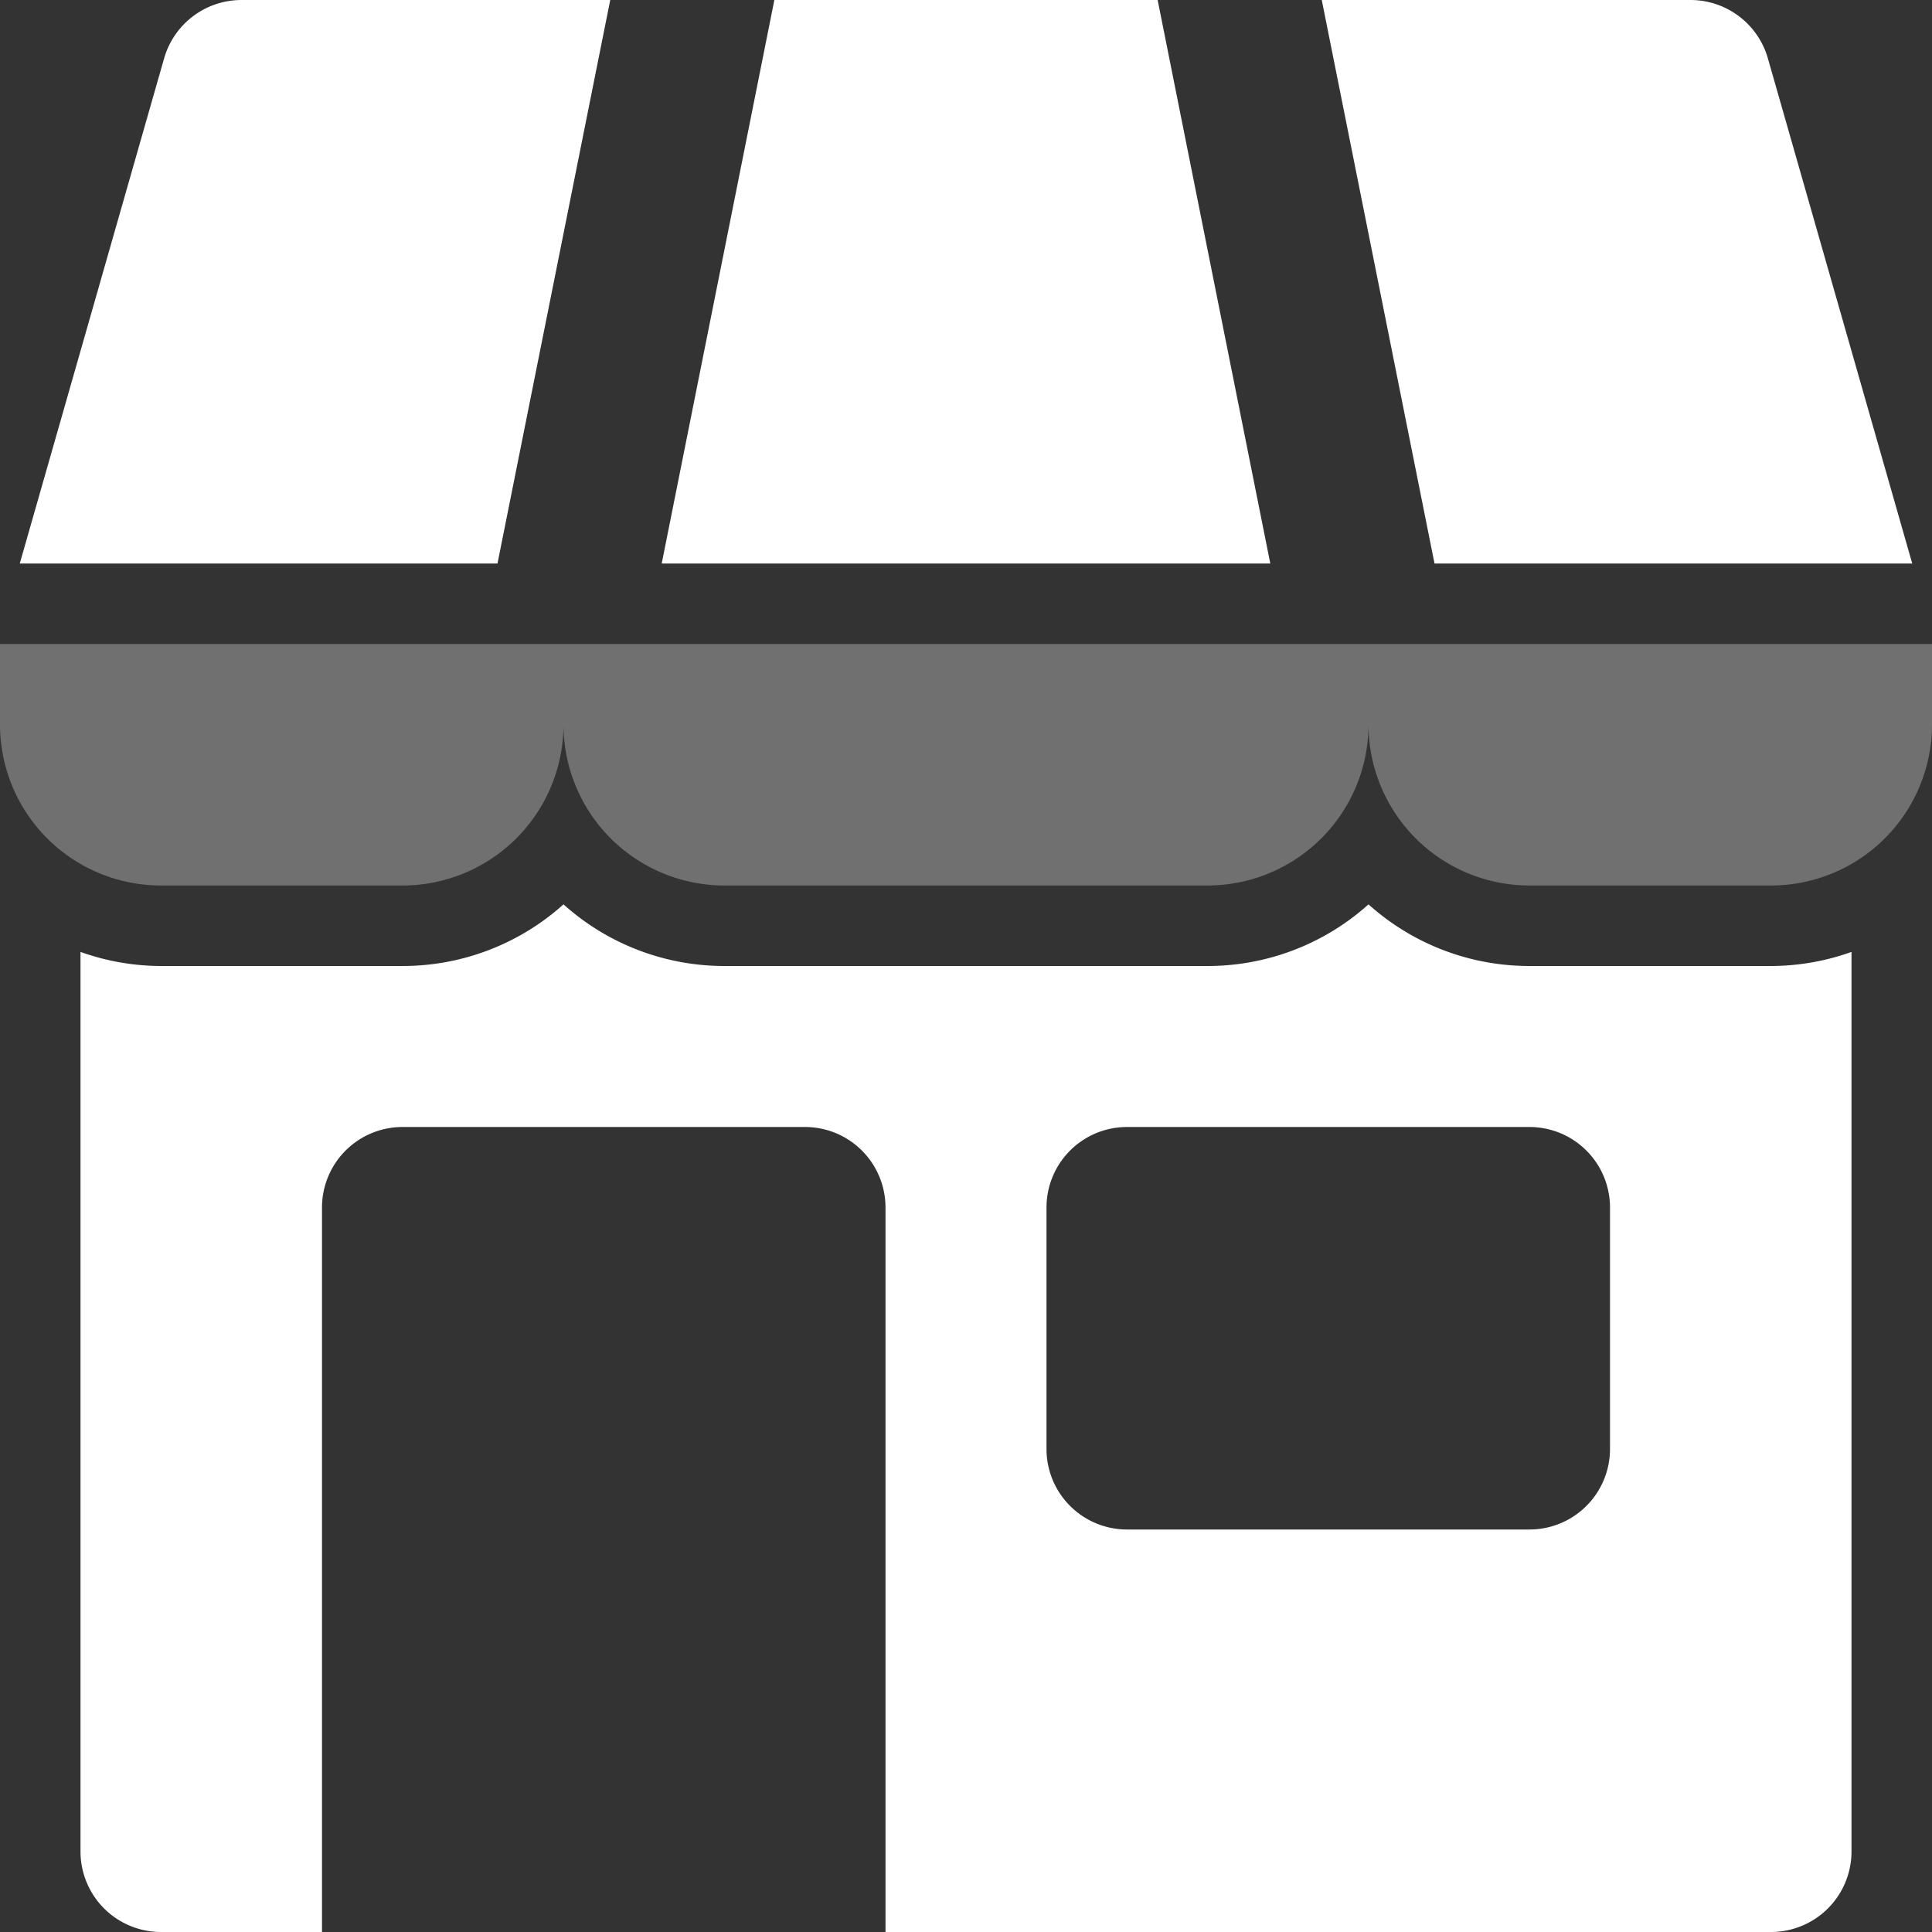
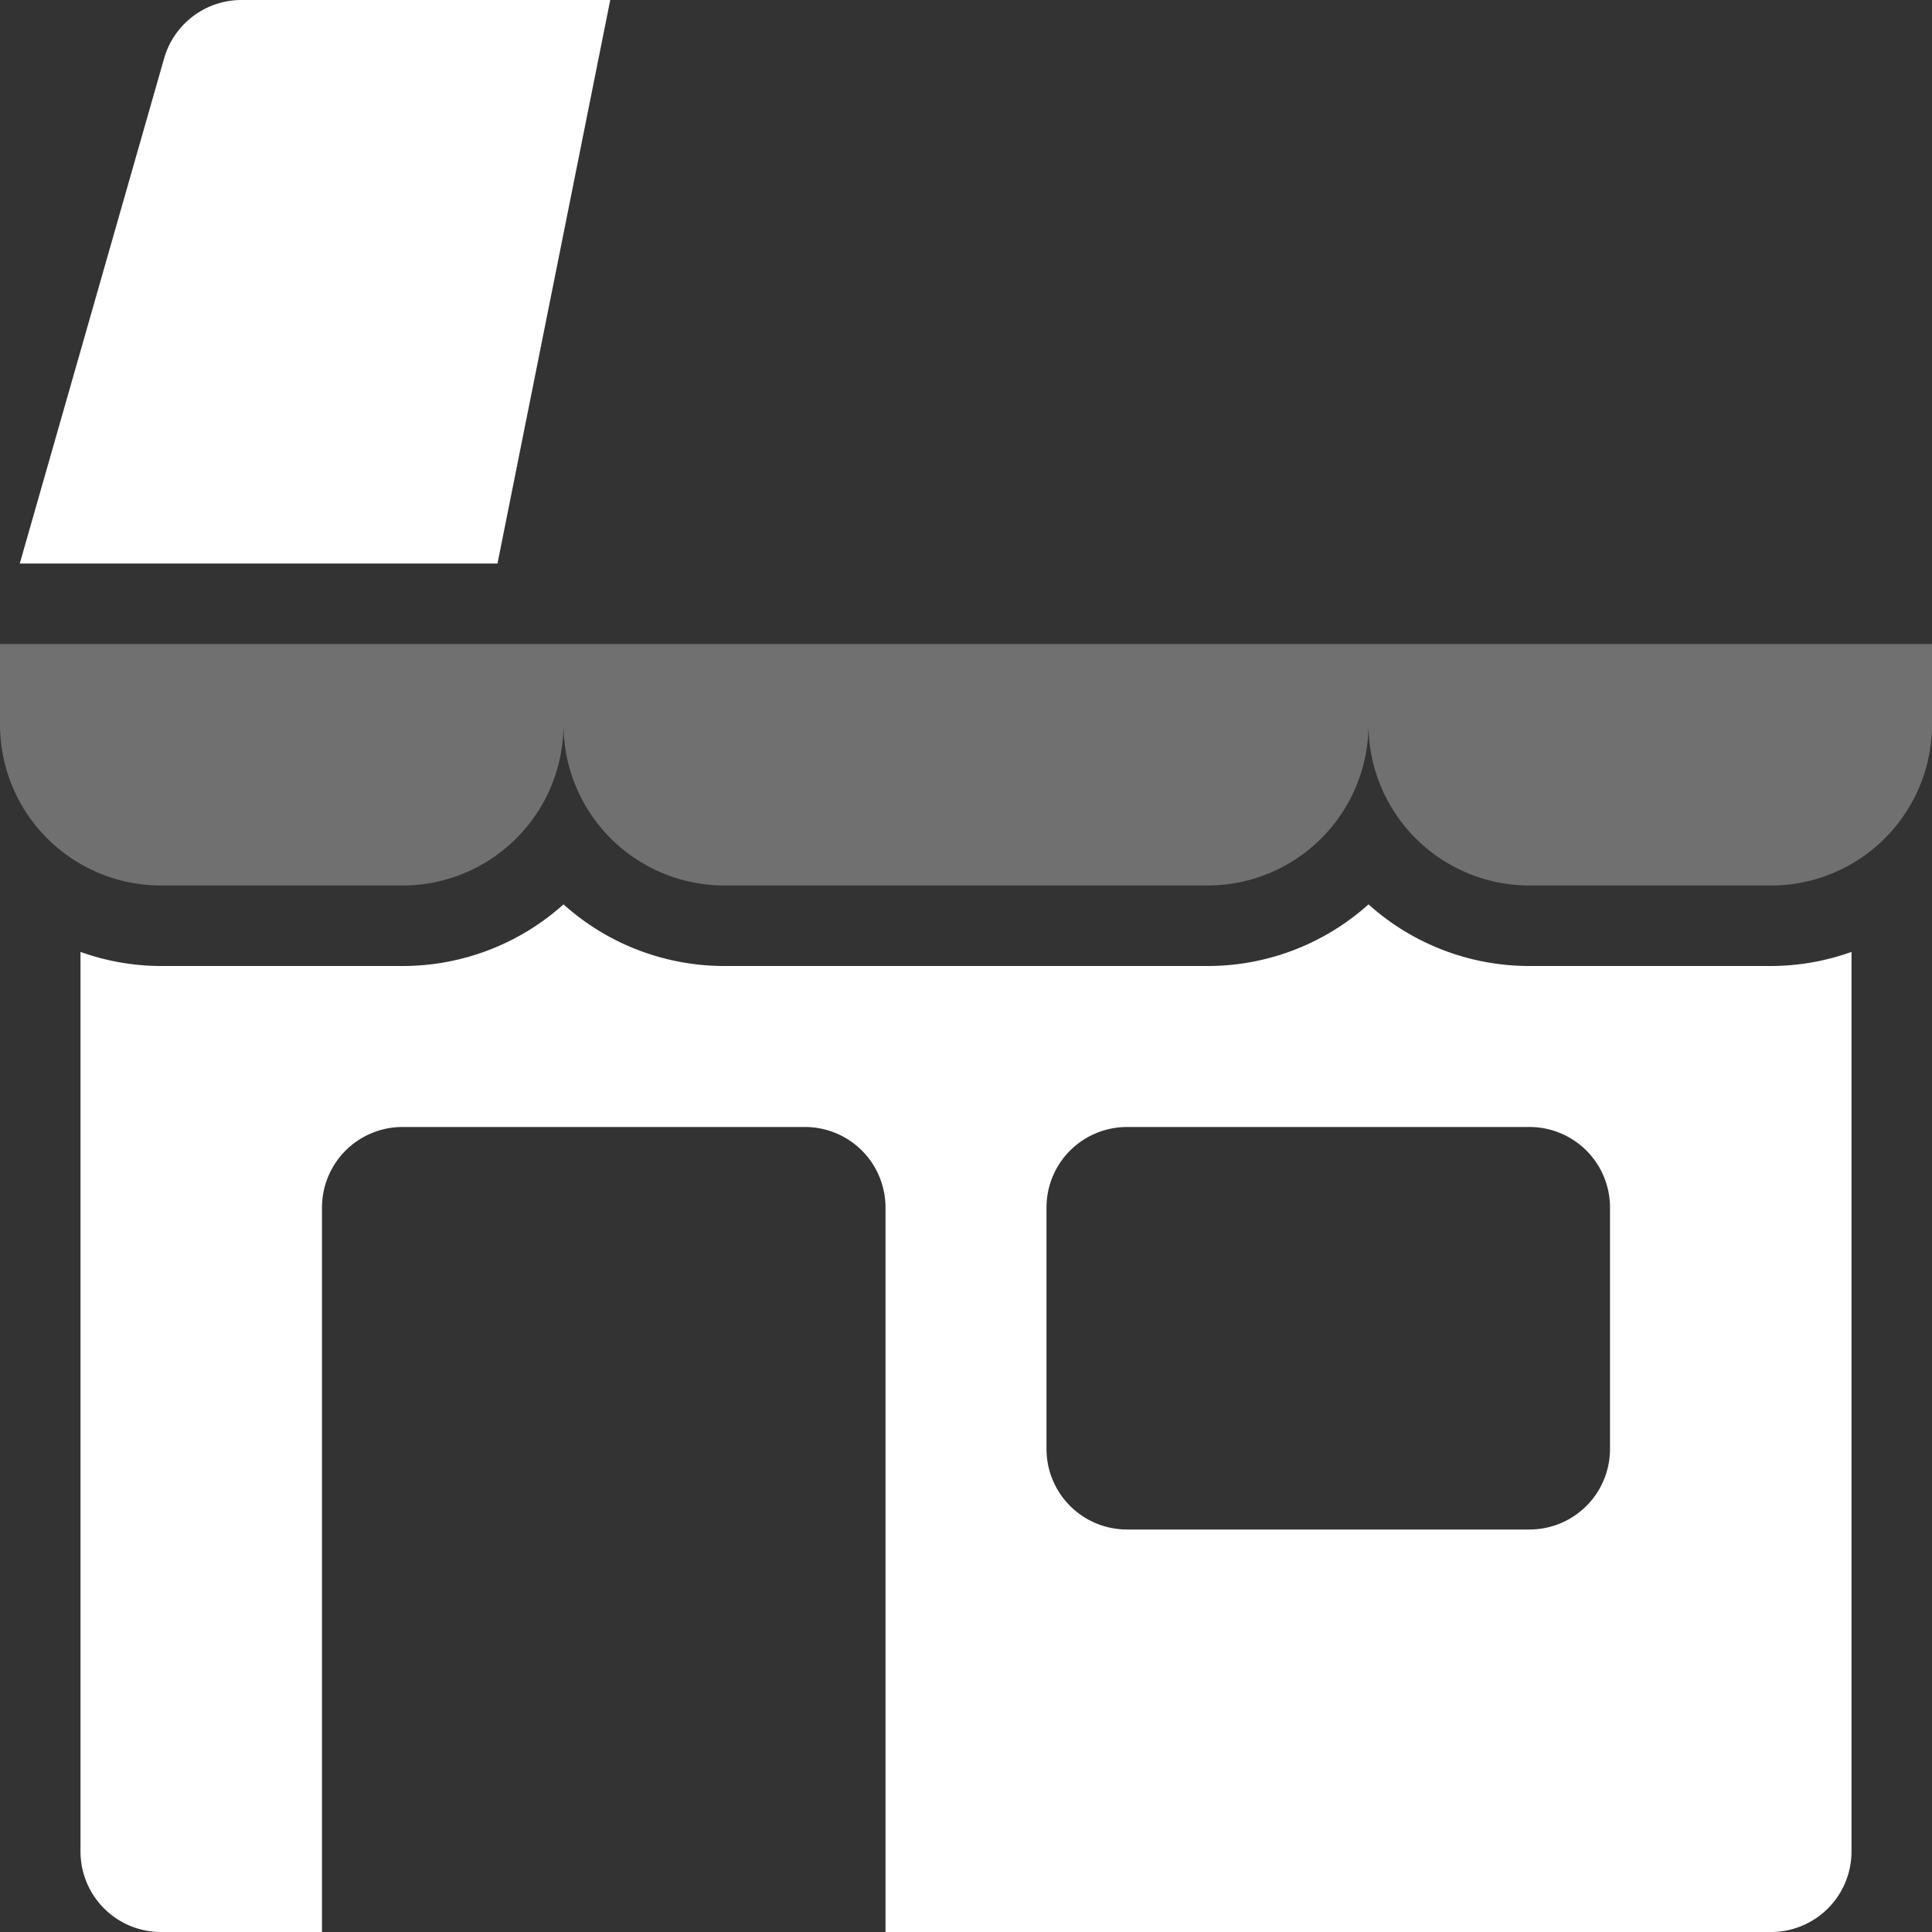
<svg xmlns="http://www.w3.org/2000/svg" viewBox="0 0 384 384">
  <rect x="0" y="0" width="384" height="384" fill="#333333" stroke="none" />
  <defs>
    <style>.cls-1{fill:none;}.cls-2{clip-path:url(#clip-path);}.cls-3{opacity:0.3;}.cls-4{clip-path:url(#clip-path-3);}.cls-5{fill:#fff;}</style>
    <clipPath id="clip-path">
      <rect class="cls-1" width="384" height="384" />
    </clipPath>
    <clipPath id="clip-path-3">
      <rect class="cls-1" y="128" width="384" height="48" />
    </clipPath>
  </defs>
  <g id="Layer_2" data-name="Layer 2">
    <g id="Layer_1-2" data-name="Layer 1">
      <g class="cls-2">
        <g class="cls-2">
          <g class="cls-3">
            <g class="cls-4">
              <path class="cls-5" d="M383.93,128H0v16a32,32,0,0,0,32,32H80a32,32,0,0,0,32-32,32,32,0,0,0,32,32h96a32,32,0,0,0,32-32,32,32,0,0,0,32,32h48a32,32,0,0,0,32-32V128Z" />
            </g>
          </g>
-           <path class="cls-5" d="M380.07,112,351.38,11.6A16,16,0,0,0,336,0H262.71l22.41,112Z" />
          <path class="cls-5" d="M121.29,0H48A16,16,0,0,0,32.62,11.6L3.93,112H98.88Z" />
-           <polygon class="cls-5" points="230.09 0 153.91 0 131.52 112 252.48 112 230.09 0" />
          <path class="cls-5" d="M304,192a47.79,47.79,0,0,1-32-12.25A47.81,47.81,0,0,1,240,192H144a47.81,47.81,0,0,1-32-12.25A47.81,47.81,0,0,1,80,192H32a47.69,47.69,0,0,1-16-2.8V368a16,16,0,0,0,16,16H64V240a16,16,0,0,1,16-16h80a16,16,0,0,1,16,16V384H352a16,16,0,0,0,16-16V189.2a47.69,47.69,0,0,1-16,2.8Zm16,96a16,16,0,0,1-16,16H224a16,16,0,0,1-16-16V240a16,16,0,0,1,16-16h80a16,16,0,0,1,16,16Z" />
        </g>
      </g>
    </g>
  </g>
</svg>